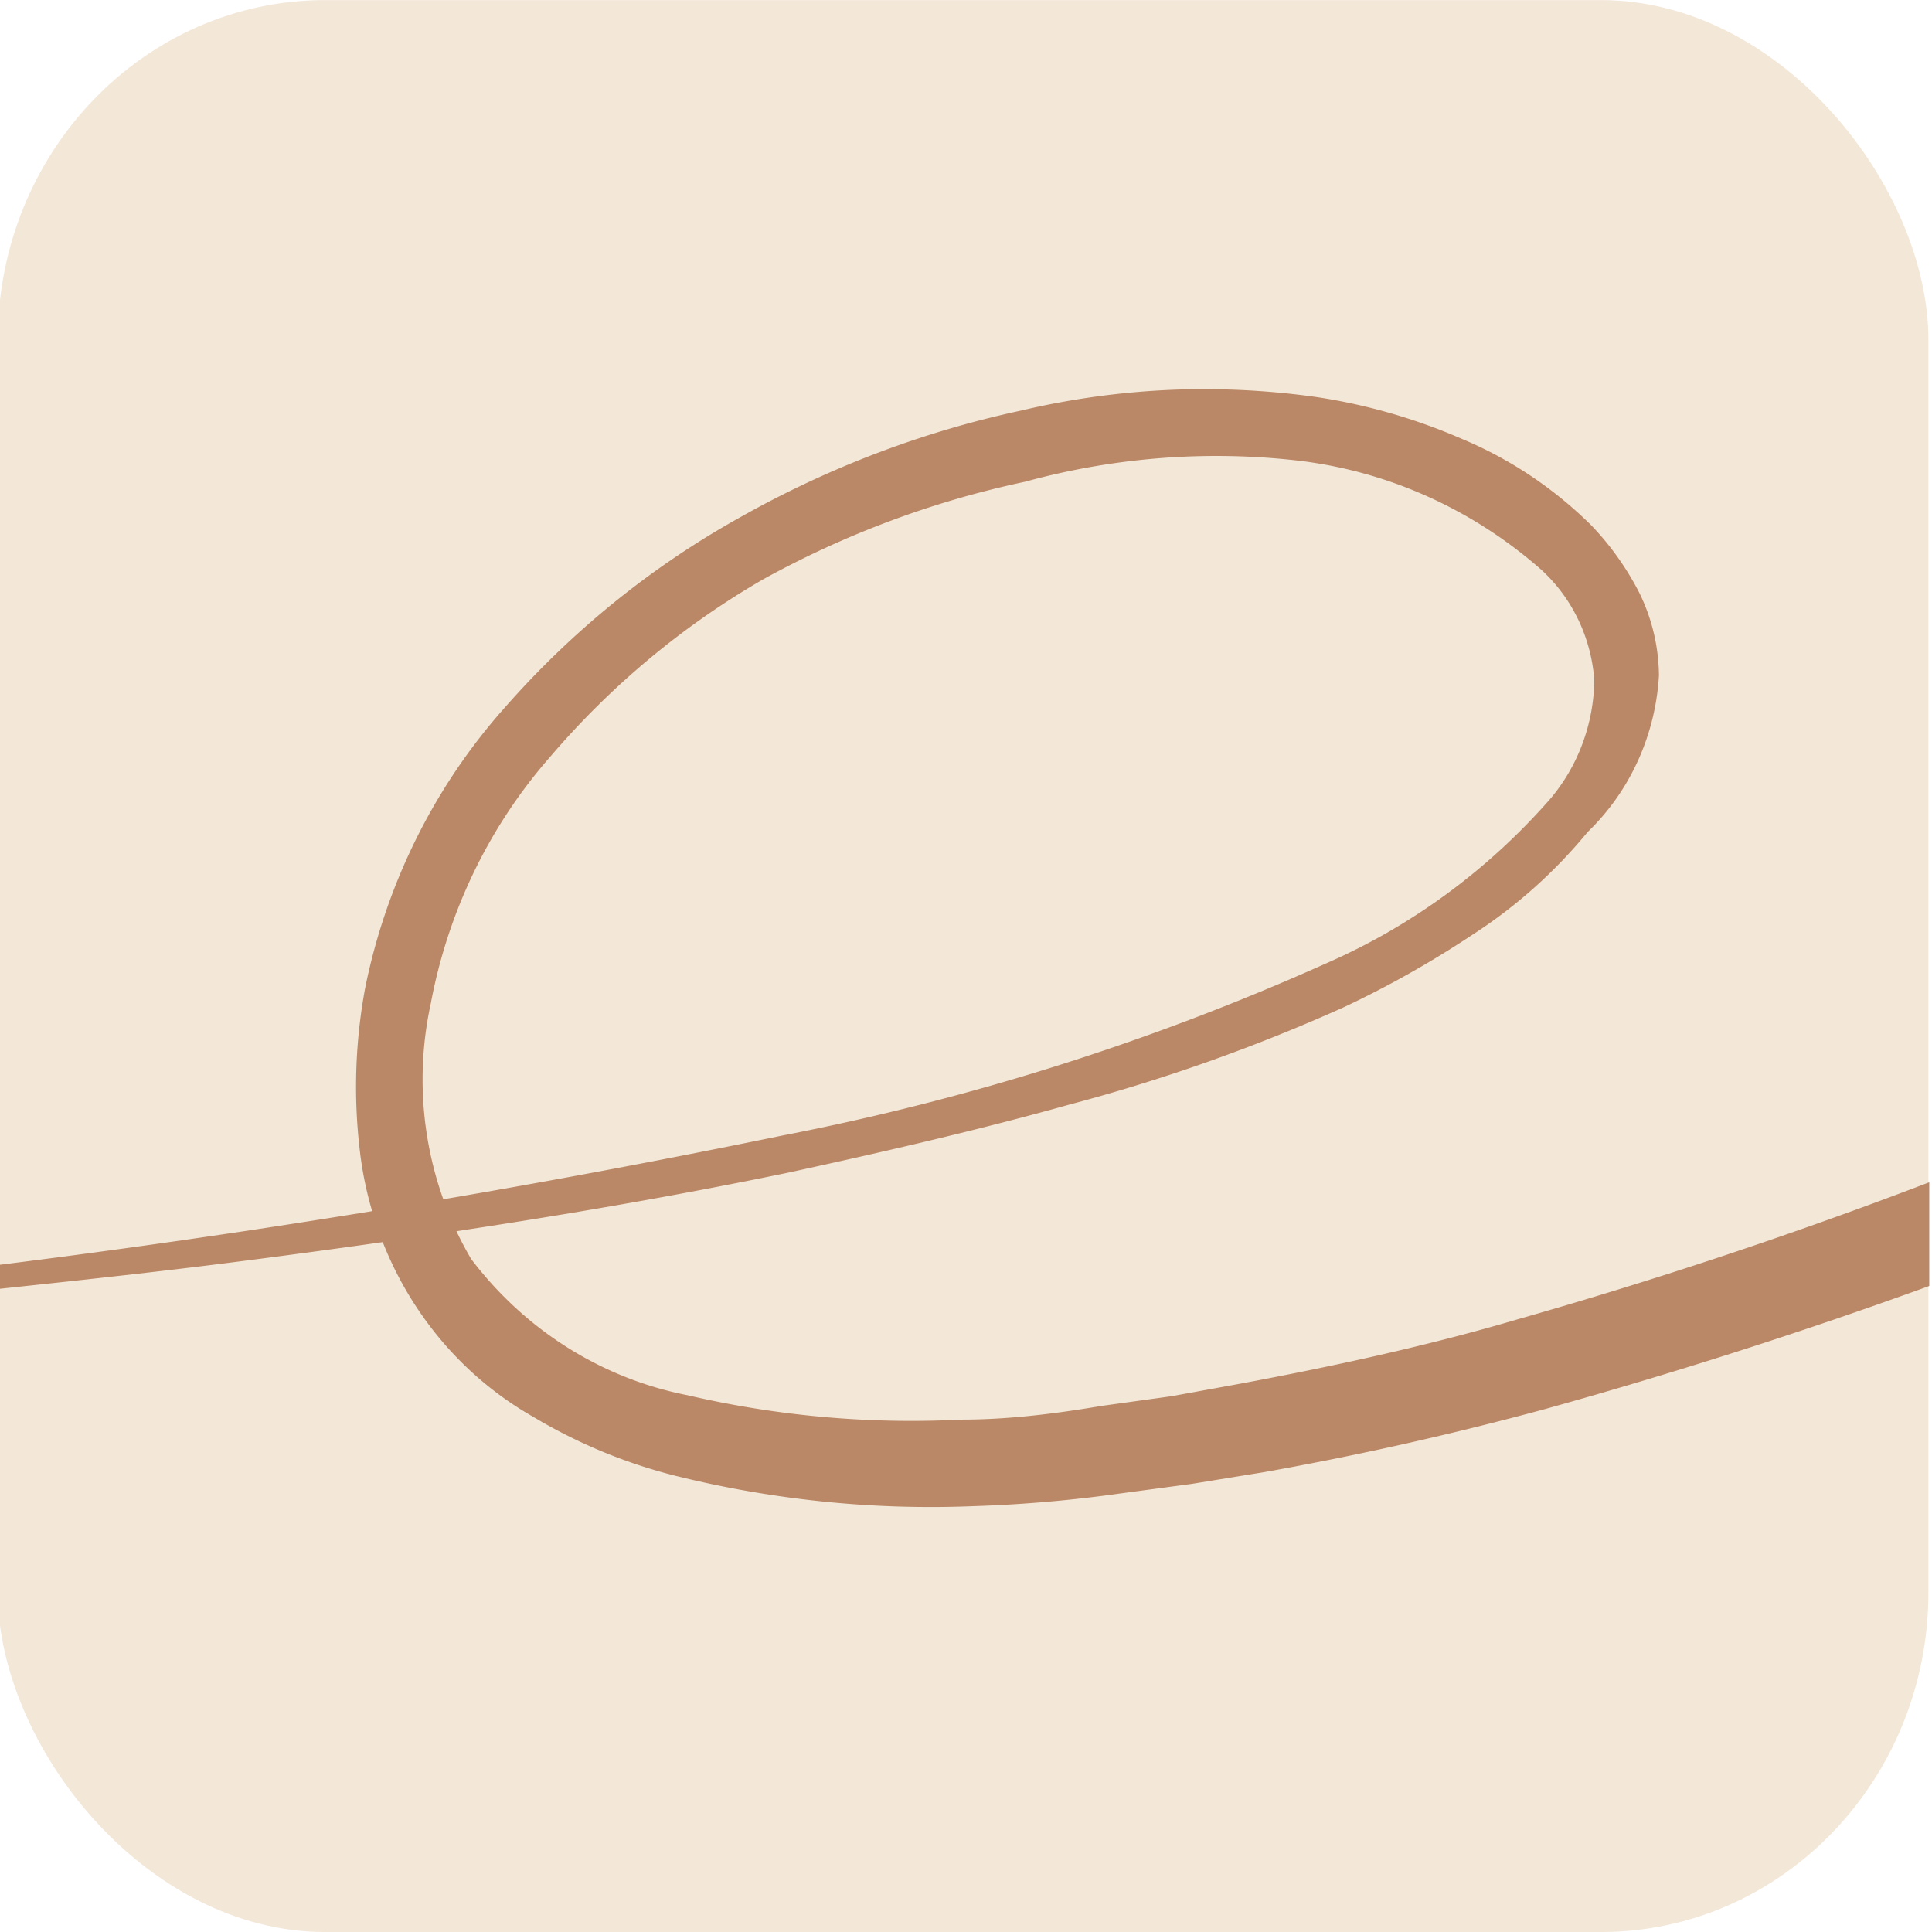
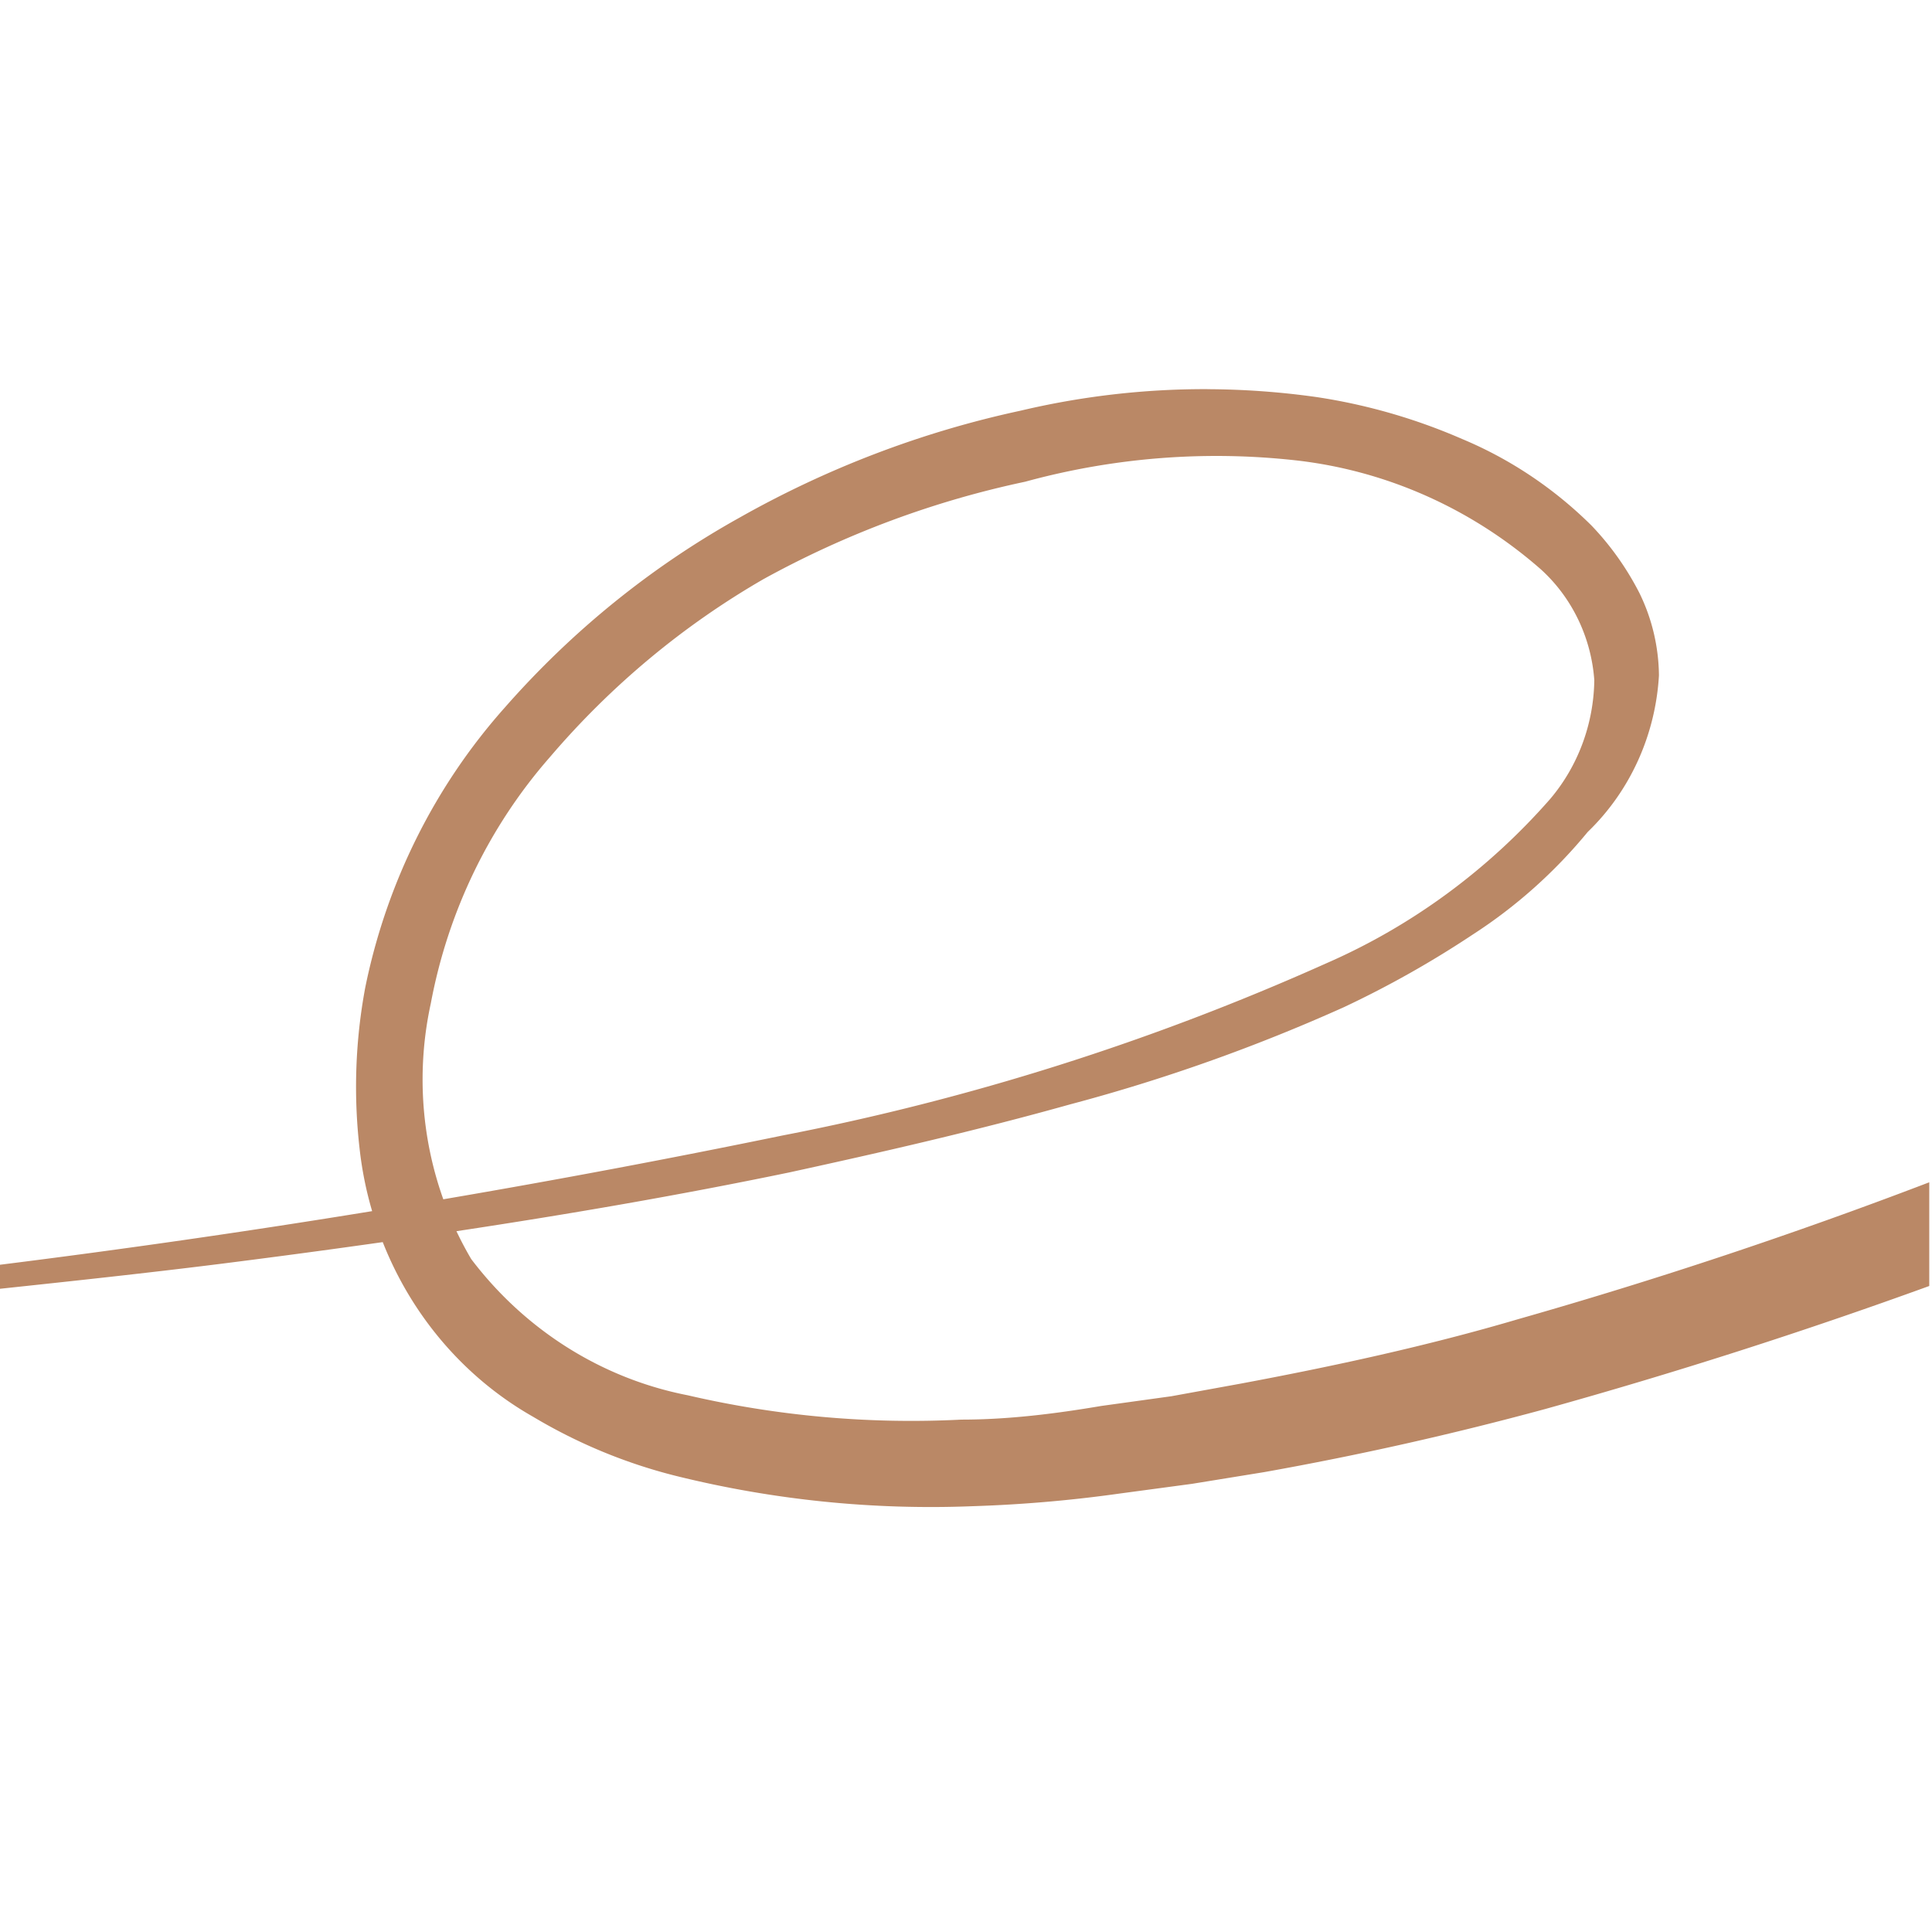
<svg xmlns="http://www.w3.org/2000/svg" id="Layer_1" data-name="Layer 1" version="1.1" viewBox="0 0 45 45">
  <defs id="defs4" />
  <g id="g954" fill-opacity="1" stroke="none" stroke-dasharray="2.1 6.3" stroke-width="2.1" transform="matrix(.981 0 0 1.018 -193.177 51.25)">
-     <rect id="rect864" width="45.84" height="44.203" x="196.865" y="-50.342" fill="#f3e7d8" ry="7.776" />
    <path id="rect864-8" fill="#ba8866" d="M225.586-41.44a19.655 19.655 0 00-4.438.493 24.263 24.263 0 00-6.677 2.45 20.901 20.901 0 00-5.565 4.34 13.556 13.556 0 00-3.316 6.411 11.931 11.931 0 00-.135 3.672 8.013 8.013 0 00.299 1.441 248.992 248.992 0 01-8.87 1.231v.549c1.742-.179 3.481-.358 5.255-.572 1.3-.158 2.587-.324 3.867-.499a8.013 8.013 0 003.568 3.995 12.821 12.821 0 003.406 1.357 26.043 26.043 0 007.034.69 33.605 33.605 0 003.494-.29l1.715-.222 1.713-.268a79.505 79.505 0 006.677-1.445 128.347 128.347 0 009.112-2.813v-2.373a120.645 120.645 0 01-9.78 3.137c-2.114.601-4.34 1.068-6.566 1.469l-1.647.289-1.67.223c-1.09.178-2.203.312-3.316.312a24.307 24.307 0 01-6.5-.557 8.548 8.548 0 01-5.14-3.117 7.88 7.88 0 01-.35-.637c2.651-.386 5.275-.82 7.894-1.343 2.226-.468 4.452-.958 6.678-1.559a43.383 43.383 0 006.5-2.224 24.174 24.174 0 003.072-1.67 11.73 11.73 0 002.715-2.338 5.32 5.32 0 001.692-3.584 4.252 4.252 0 00-.467-1.89 6.544 6.544 0 00-1.135-1.538 9.683 9.683 0 00-3.072-1.98 14.18 14.18 0 00-3.45-.958 19.655 19.655 0 00-2.597-.181zm-.018 1.53a17.807 17.807 0 012.125.1 10.818 10.818 0 015.809 2.492 3.74 3.74 0 011.27 2.537 4.207 4.207 0 01-1.047 2.717 15.092 15.092 0 01-5.319 3.762 60.634 60.634 0 01-12.912 3.939 248.992 248.992 0 01-8.05 1.459 7.88 7.88 0 01-.296-4.486 11.686 11.686 0 012.827-5.631 19.299 19.299 0 015.074-4.074 23.105 23.105 0 016.21-2.227 17.807 17.807 0 014.31-.588z" />
  </g>
</svg>